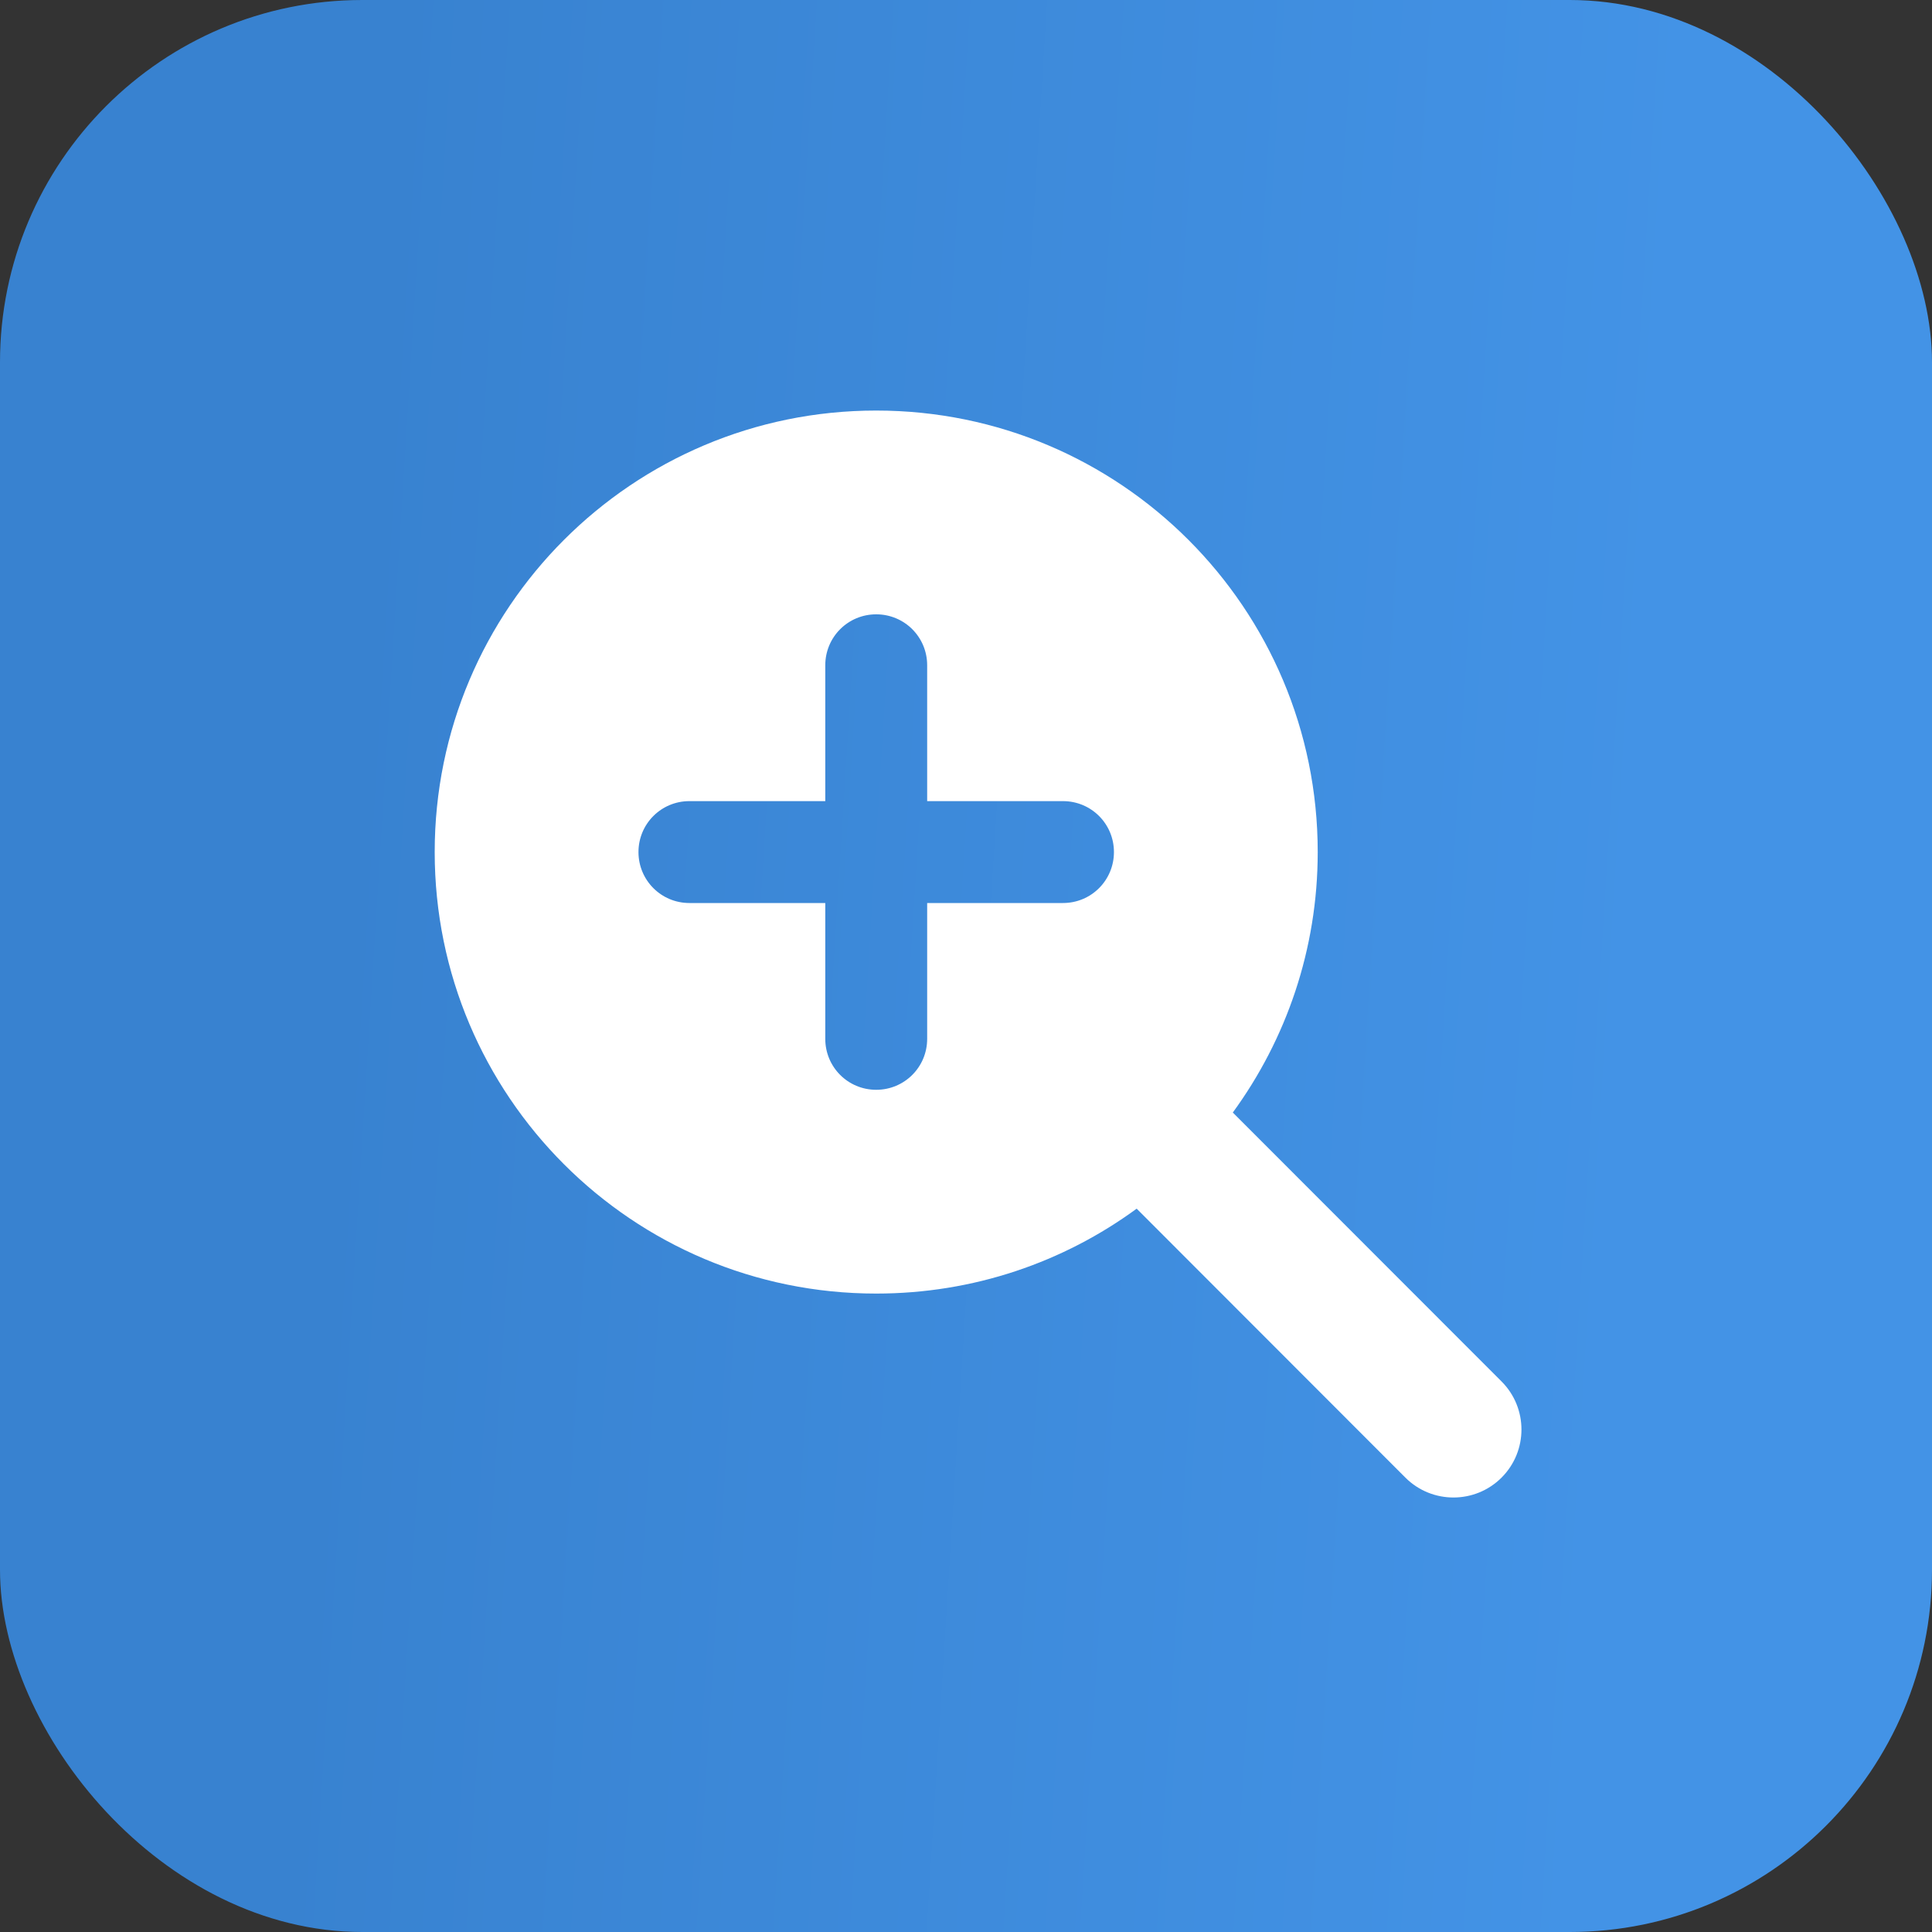
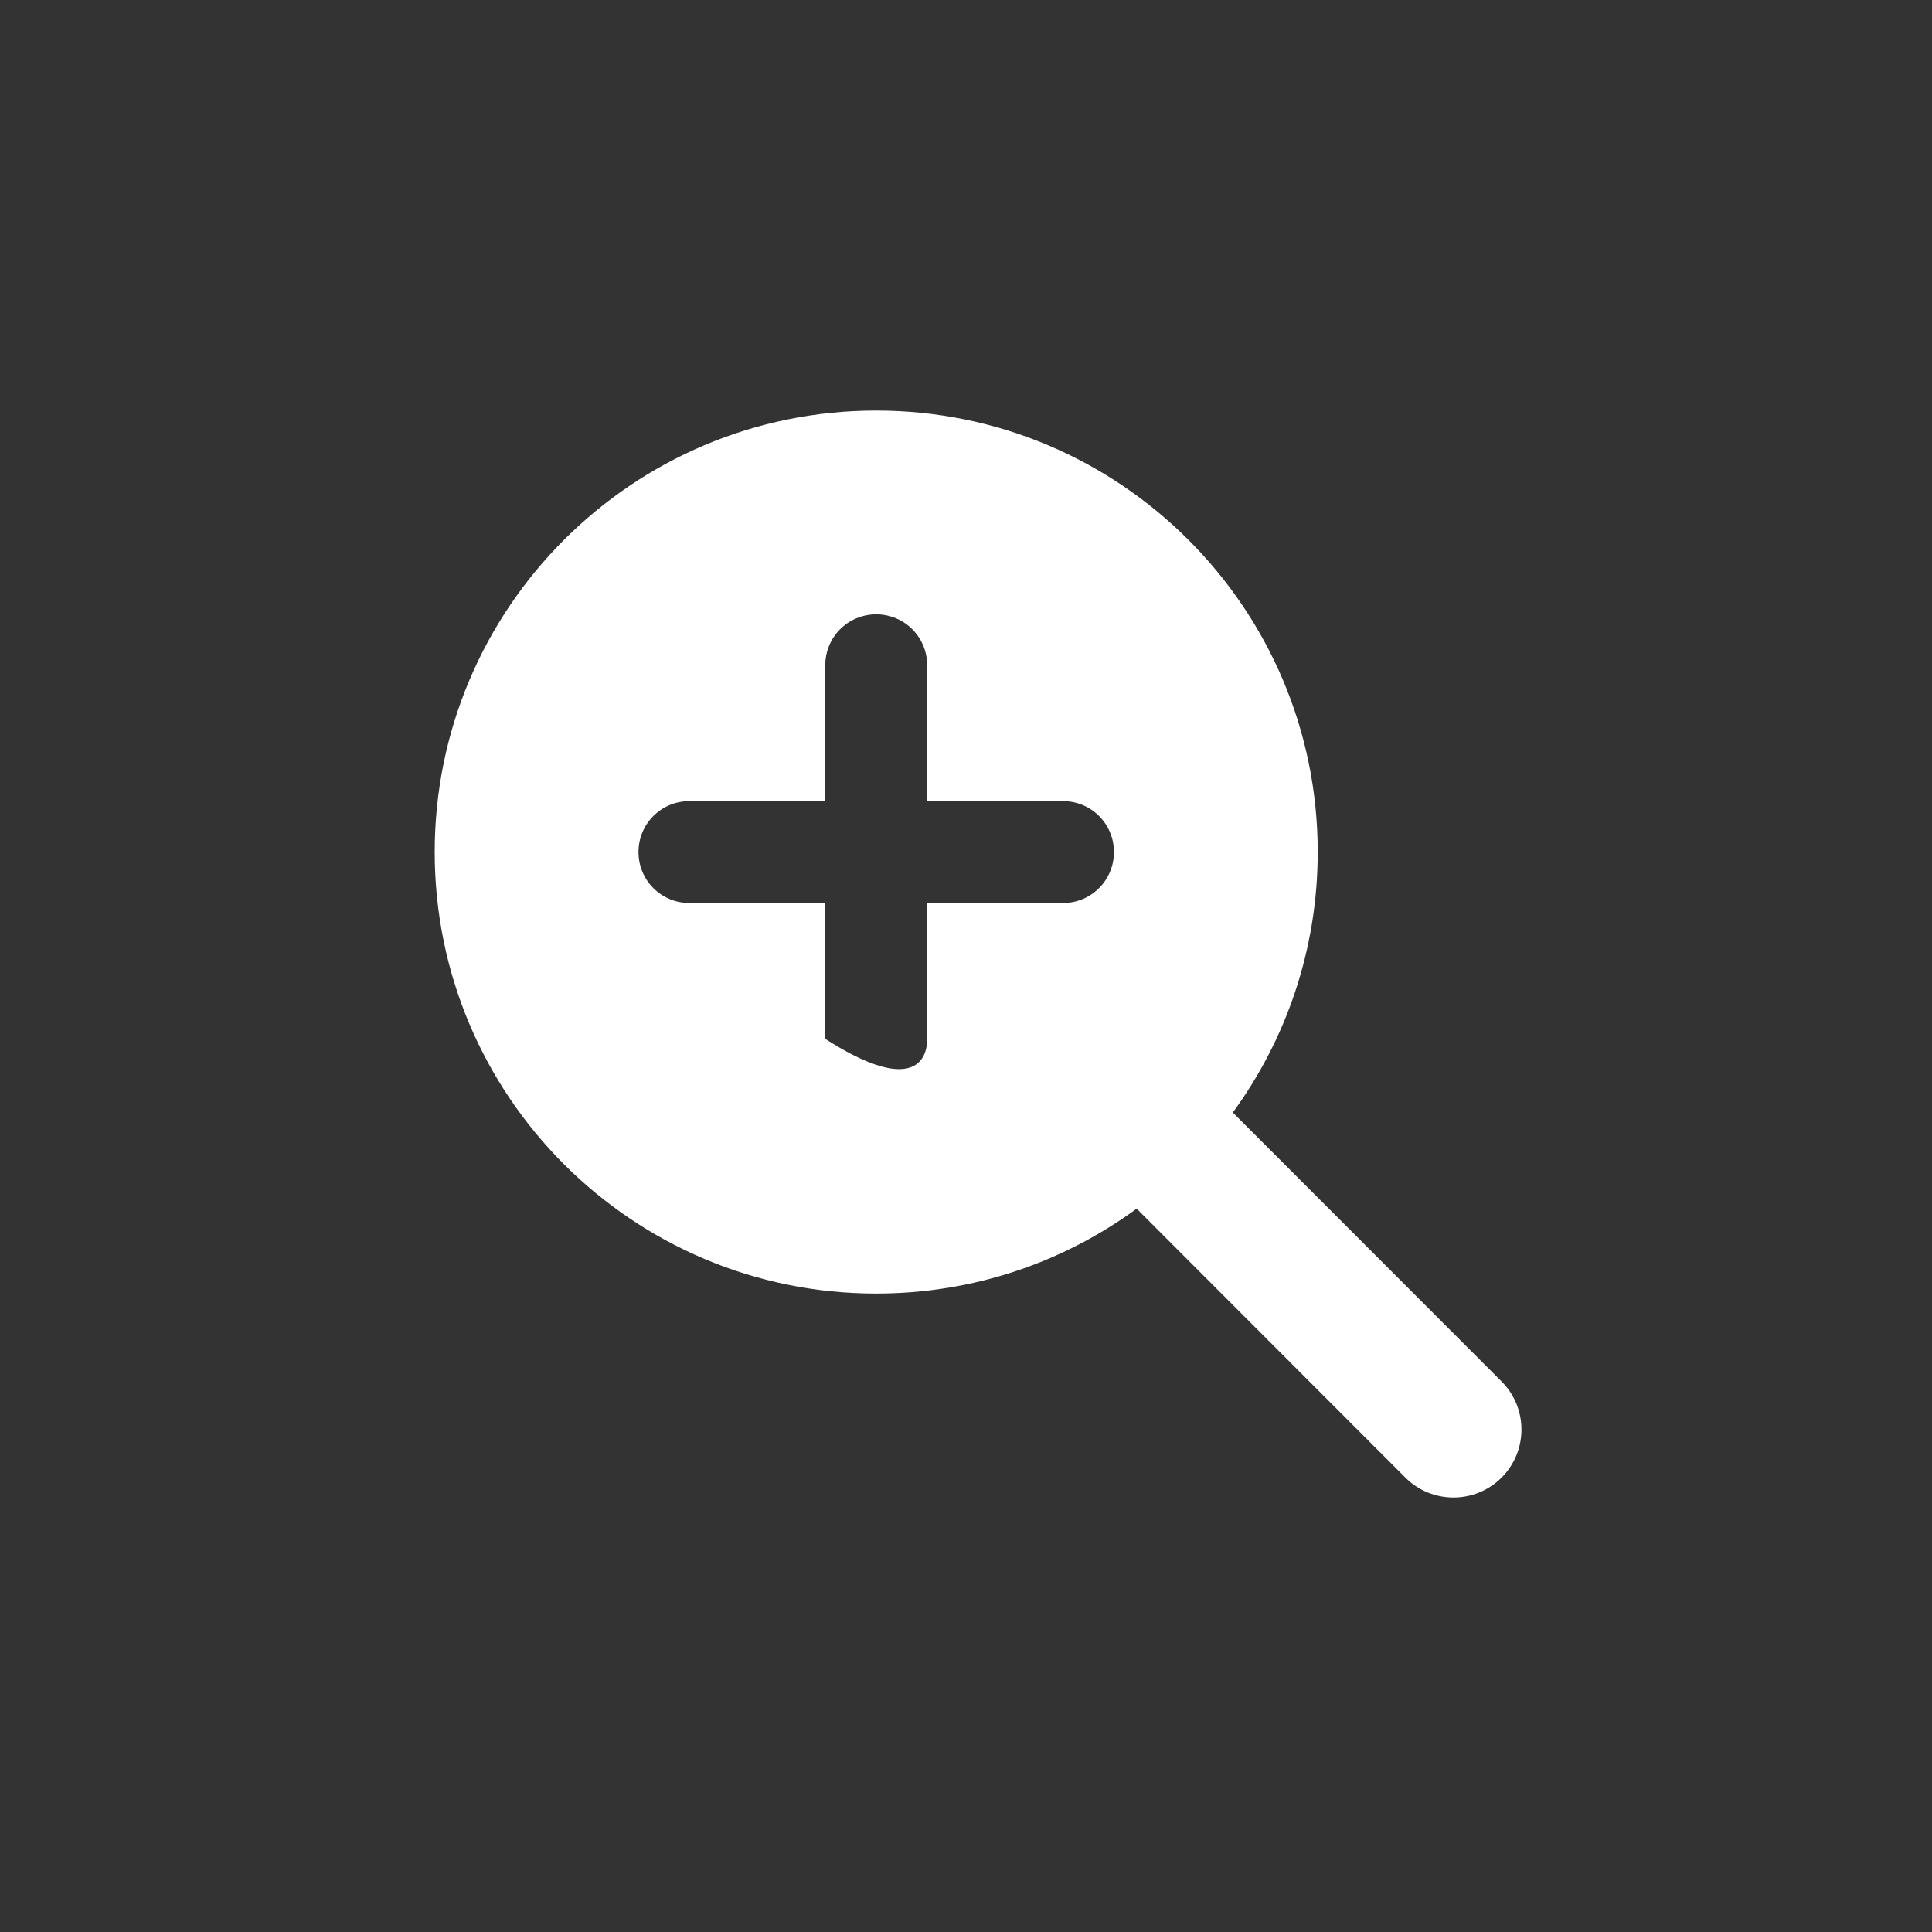
<svg xmlns="http://www.w3.org/2000/svg" width="80" height="80" viewBox="0 0 80 80" fill="none">
  <rect x="0" y="0" width="80" height="80" fill="#333333" stroke="none" />
-   <rect width="80" height="80" rx="15" fill="url(#paint0_linear_216_5)" />
-   <path d="M54.564 35.282C54.564 39.316 53.255 43.043 51.048 46.067L62.176 57.203C63.275 58.302 63.275 60.086 62.176 61.185C61.077 62.283 59.293 62.283 58.194 61.185L47.067 50.048C44.043 52.263 40.316 53.564 36.282 53.564C26.183 53.564 18 45.381 18 35.282C18 25.183 26.183 17 36.282 17C46.381 17 54.564 25.183 54.564 35.282ZM34.173 43.017C34.173 44.186 35.113 45.126 36.282 45.126C37.451 45.126 38.392 44.186 38.392 43.017V37.392H44.017C45.186 37.392 46.126 36.451 46.126 35.282C46.126 34.113 45.186 33.173 44.017 33.173H38.392V27.547C38.392 26.378 37.451 25.438 36.282 25.438C35.113 25.438 34.173 26.378 34.173 27.547V33.173H28.547C27.378 33.173 26.438 34.113 26.438 35.282C26.438 36.451 27.378 37.392 28.547 37.392H34.173V43.017Z" fill="white" />
+   <path d="M54.564 35.282C54.564 39.316 53.255 43.043 51.048 46.067L62.176 57.203C63.275 58.302 63.275 60.086 62.176 61.185C61.077 62.283 59.293 62.283 58.194 61.185L47.067 50.048C44.043 52.263 40.316 53.564 36.282 53.564C26.183 53.564 18 45.381 18 35.282C18 25.183 26.183 17 36.282 17C46.381 17 54.564 25.183 54.564 35.282ZM34.173 43.017C37.451 45.126 38.392 44.186 38.392 43.017V37.392H44.017C45.186 37.392 46.126 36.451 46.126 35.282C46.126 34.113 45.186 33.173 44.017 33.173H38.392V27.547C38.392 26.378 37.451 25.438 36.282 25.438C35.113 25.438 34.173 26.378 34.173 27.547V33.173H28.547C27.378 33.173 26.438 34.113 26.438 35.282C26.438 36.451 27.378 37.392 28.547 37.392H34.173V43.017Z" fill="white" />
  <defs>
    <linearGradient id="paint0_linear_216_5" x1="65.368" y1="80" x2="4.721" y2="76.212" gradientUnits="userSpaceOnUse">
      <stop stop-color="#4393E6" />
      <stop offset="0.887" stop-color="#3882D0" />
    </linearGradient>
  </defs>
</svg>